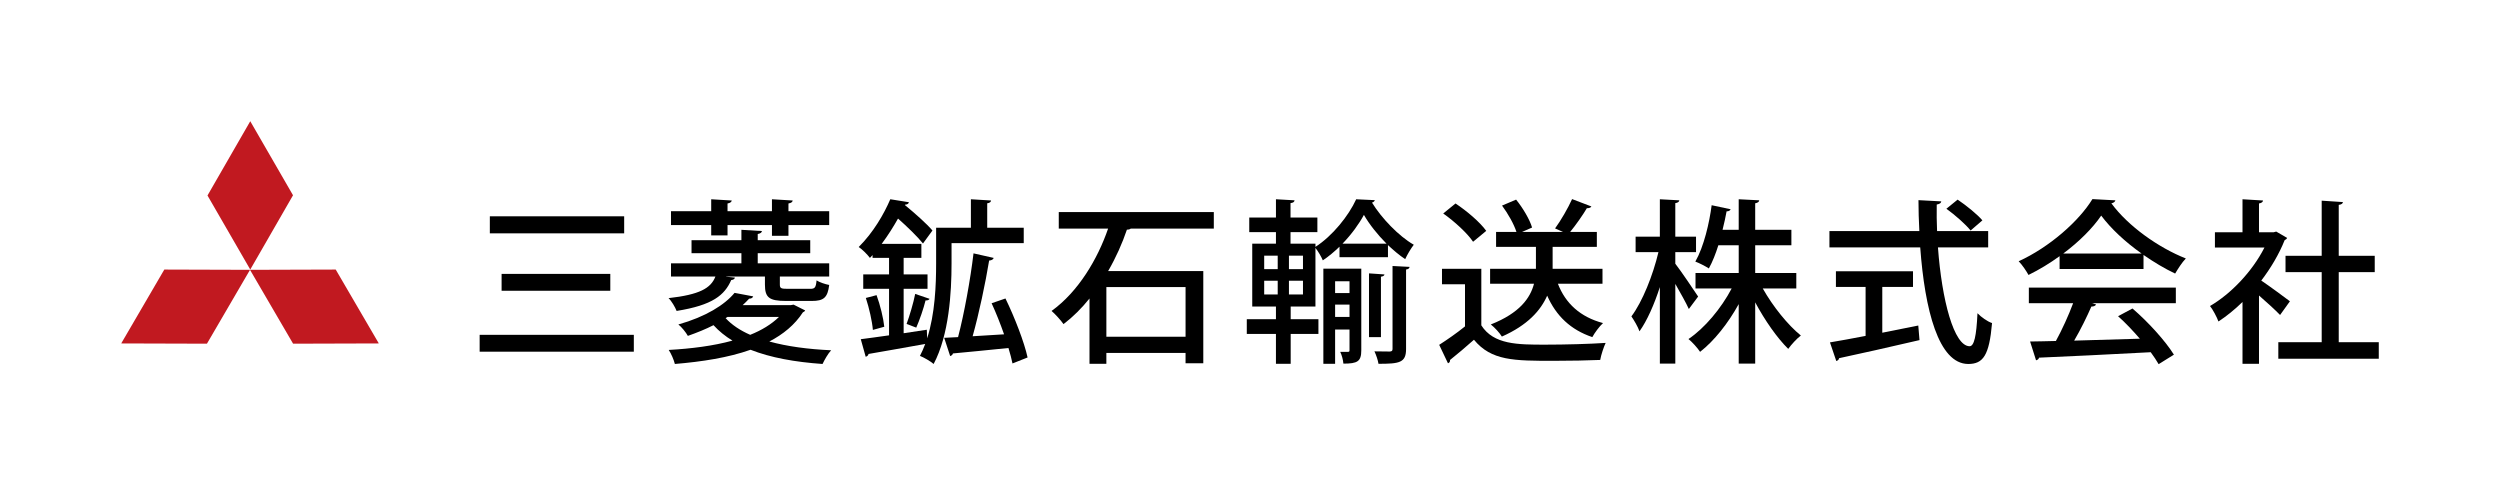
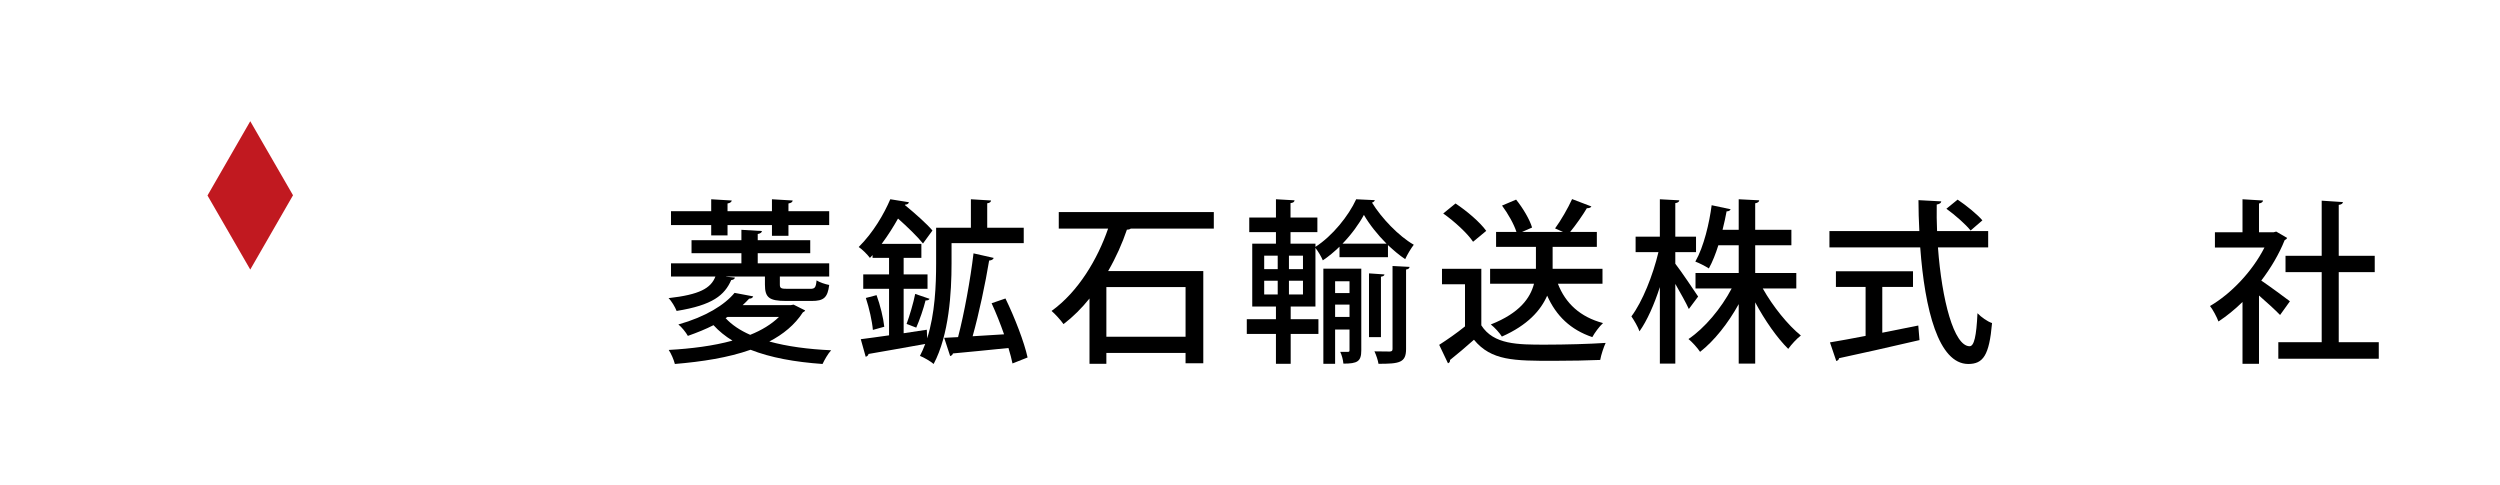
<svg xmlns="http://www.w3.org/2000/svg" version="1.1" x="0px" y="0px" width="256.34px" height="49.714px" viewBox="0 0 256.34 49.714" enable-background="new 0 0 256.34 49.714" xml:space="preserve">
  <g id="禁止領域ガイド">
    <g>
	</g>
  </g>
  <g id="ロゴ">
    <g id="ロゴ_1_">
-       <rect id="禁止領域" fill="none" width="256.34" height="49.714" />
      <g>
-         <path d="M49.181,34.332H64.99v1.729H49.181V34.332z M50.226,22.179H64v1.747H50.226V22.179z M51.432,28.084h11.146v1.729H51.432     V28.084z" />
        <path d="M74.455,28.373l0.9,0.09c-0.018,0.125-0.144,0.234-0.378,0.252c-0.684,1.549-1.891,2.574-5.6,3.168     c-0.144-0.377-0.522-1.025-0.828-1.313c3.187-0.36,4.339-1.009,4.807-2.215h-4.555v-1.351h7.22V25.96h-5.114v-1.333h5.114v-1.063     l2.106,0.126c-0.018,0.144-0.144,0.252-0.432,0.306v0.63h5.384v1.333h-5.384v1.044h7.328v1.351h-5.06v0.81     c0,0.396,0.108,0.451,0.811,0.451h2.287c0.486,0,0.594-0.108,0.666-0.865c0.306,0.199,0.9,0.396,1.296,0.469     c-0.162,1.314-0.576,1.639-1.782,1.639h-2.647c-1.747,0-2.161-0.36-2.161-1.675v-0.828h-3.979V28.373z M81.369,31.235     l1.188,0.595c-0.036,0.09-0.126,0.144-0.234,0.197c-0.828,1.279-2.017,2.251-3.439,2.989c1.818,0.504,3.979,0.792,6.338,0.899     c-0.324,0.343-0.685,0.991-0.882,1.405c-2.827-0.198-5.33-0.648-7.382-1.458c-2.287,0.81-4.969,1.224-7.76,1.458     c-0.108-0.433-0.378-1.063-0.63-1.44c2.305-0.126,4.574-0.414,6.536-0.955c-0.738-0.449-1.386-0.972-1.944-1.584     c-0.774,0.396-1.657,0.756-2.629,1.099c-0.198-0.36-0.648-0.919-0.973-1.171c2.809-0.792,4.754-2.016,5.762-3.24l1.909,0.359     c-0.054,0.145-0.18,0.234-0.414,0.234c-0.198,0.217-0.432,0.45-0.666,0.666h4.933L81.369,31.235z M72.924,24.141v-1.062h-4.123     v-1.422h4.123v-1.225l2.106,0.126c-0.018,0.144-0.144,0.252-0.432,0.306v0.792h4.555v-1.225l2.125,0.126     c-0.018,0.162-0.144,0.252-0.432,0.306v0.792h4.177v1.422h-4.177v1.098h-1.692v-1.098h-4.555v1.062H72.924z M74.599,32.496     l-0.198,0.125c0.63,0.686,1.494,1.262,2.521,1.711c1.17-0.468,2.179-1.08,2.953-1.836H74.599z" />
        <path d="M97.568,24.934v2.106c0,2.917-0.252,7.31-1.836,10.281c-0.306-0.271-1.026-0.685-1.404-0.829     c0.198-0.377,0.378-0.791,0.54-1.224c-2.161,0.396-4.393,0.774-5.815,1.026c-0.018,0.162-0.162,0.252-0.288,0.288l-0.504-1.801     c0.792-0.108,1.801-0.233,2.899-0.396v-4.771h-2.647v-1.477h2.647v-1.693h-1.692v-0.287l-0.27,0.287     c-0.271-0.359-0.792-0.882-1.152-1.115c1.512-1.495,2.61-3.421,3.241-4.898l1.909,0.306c-0.036,0.144-0.144,0.234-0.396,0.252     l-0.018,0.036c1.008,0.828,2.232,1.909,2.827,2.611l-0.972,1.332c-0.558-0.702-1.621-1.729-2.557-2.557     c-0.468,0.828-1.026,1.729-1.675,2.593h4.069v1.44h-1.818v1.693h2.449v1.477h-2.449v4.555l2.376-0.359l0.036,0.882     c0.81-2.538,0.918-5.491,0.918-7.671v-3.672h3.565v-2.917l2.07,0.126c-0.018,0.144-0.126,0.252-0.396,0.288v2.503h3.745v1.584     H97.568z M89.501,33.828c-0.072-0.883-0.378-2.232-0.72-3.277l1.098-0.287c0.378,1.025,0.702,2.376,0.792,3.24L89.501,33.828z      M95.317,30.641c-0.054,0.108-0.198,0.181-0.414,0.162c-0.198,0.811-0.612,2.018-0.954,2.791l-0.991-0.378     c0.306-0.828,0.703-2.161,0.882-3.079L95.317,30.641z M103.096,30.605c0.955,1.963,1.927,4.482,2.269,6.049l-1.548,0.613     c-0.09-0.451-0.234-0.99-0.414-1.585c-2.143,0.216-4.267,0.433-5.689,0.558c-0.036,0.145-0.162,0.234-0.288,0.271l-0.612-1.872     l1.422-0.072c0.63-2.395,1.278-5.979,1.584-8.588l2.07,0.467c-0.054,0.162-0.216,0.252-0.468,0.271     c-0.378,2.305-1.044,5.456-1.692,7.761c1.026-0.055,2.125-0.127,3.223-0.198c-0.378-1.081-0.828-2.215-1.278-3.187     L103.096,30.605z" />
        <path d="M124.462,23.439h-8.517c-0.09,0.072-0.216,0.108-0.396,0.108c-0.468,1.387-1.116,2.846-1.927,4.25h9.759v9.452h-1.819     v-1.062h-8.12v1.115h-1.729v-6.697c-0.792,0.99-1.675,1.872-2.665,2.629c-0.27-0.396-0.864-1.045-1.224-1.352     c2.755-1.98,4.735-5.347,5.797-8.444h-5.059v-1.692h15.898V23.439z M121.563,34.53v-5.095h-8.12v5.095H121.563z" />
        <path d="M134.881,31.434h-2.539v1.297h2.844v1.512h-2.844v3.061h-1.512v-3.061h-2.989V32.73h2.989v-1.297H128.4v-6.446h2.431     v-1.188h-2.737v-1.495h2.737v-1.873l1.908,0.108c-0.02,0.162-0.127,0.252-0.414,0.288v1.477h2.754v1.495h-2.754v1.188h2.557     v0.324c1.746-1.116,3.402-3.187,4.176-4.879l1.91,0.09c-0.037,0.126-0.127,0.198-0.289,0.252     c0.973,1.584,2.719,3.421,4.285,4.321c-0.305,0.396-0.666,1.008-0.881,1.477c-0.596-0.396-1.189-0.9-1.766-1.441v1.243h-4.969     v-1.08c-0.541,0.522-1.117,1.008-1.711,1.403c-0.162-0.396-0.486-0.936-0.756-1.277V31.434z M129.625,26.212v1.386h1.386v-1.386     H129.625z M129.625,28.787v1.404h1.386v-1.404H129.625z M133.602,27.598v-1.386h-1.439v1.386H133.602z M133.602,30.191v-1.404     h-1.439v1.404H133.602z M139.581,27.545v8.371c0,1.152-0.396,1.369-1.836,1.369c-0.02-0.342-0.162-0.883-0.324-1.207h0.791     c0.127,0,0.162-0.035,0.162-0.18v-2.106h-1.477v3.511h-1.205v-9.758H139.581z M138.374,28.841h-1.477v1.206h1.477V28.841z      M136.897,32.496h1.477v-1.261h-1.477V32.496z M142.172,24.987c-0.918-0.918-1.764-1.98-2.322-2.953     c-0.504,0.936-1.277,1.999-2.197,2.953H142.172z M141.958,28.139c-0.02,0.126-0.127,0.197-0.361,0.234v6.193h-1.225V28.03     L141.958,28.139z M144.172,35.791c0,1.404-0.686,1.512-2.828,1.512c-0.053-0.359-0.234-0.9-0.414-1.277     c0.703,0.018,1.387,0.018,1.584,0.018c0.199-0.018,0.271-0.072,0.271-0.27v-8.5l1.746,0.091     c-0.018,0.144-0.107,0.233-0.359,0.271V35.791z" />
        <path d="M151.889,27.563v5.797c1.262,1.98,3.729,1.98,6.555,1.98c2.053,0,4.574-0.071,6.193-0.18     c-0.197,0.414-0.467,1.225-0.559,1.747c-1.242,0.054-3.061,0.09-4.752,0.09c-4.088,0-6.41,0-8.193-2.161     c-0.846,0.757-1.729,1.495-2.449,2.071c0,0.198-0.053,0.271-0.215,0.342l-0.9-1.891c0.811-0.522,1.781-1.188,2.646-1.89v-4.322     h-2.359v-1.584H151.889z M149.243,20.864c1.17,0.774,2.521,1.927,3.15,2.809l-1.35,1.116c-0.576-0.864-1.908-2.089-3.061-2.899     L149.243,20.864z M164.313,29.093h-4.572c0.773,2.017,2.305,3.421,4.627,4.033c-0.379,0.343-0.865,1.009-1.098,1.44     c-2.234-0.756-3.709-2.179-4.629-4.25c-0.666,1.514-1.998,3.025-4.645,4.195c-0.217-0.359-0.738-0.936-1.135-1.242     c2.971-1.17,4.051-2.719,4.43-4.177h-4.502v-1.53h4.699v-2.251h-4.086v-1.53h2.088c-0.252-0.792-0.863-1.873-1.477-2.701     l1.441-0.612c0.701,0.864,1.404,2.053,1.639,2.863l-1.027,0.45h4.195l-0.811-0.36c0.594-0.81,1.332-2.088,1.746-3.007l1.98,0.756     c-0.07,0.126-0.232,0.18-0.467,0.18c-0.414,0.702-1.117,1.71-1.711,2.431h2.736v1.53H159.2v2.251h5.113V29.093z" />
        <path d="M171.78,27.04c0.539,0.685,1.998,2.845,2.34,3.367l-0.953,1.278c-0.271-0.612-0.865-1.656-1.387-2.574v8.174h-1.584     v-7.85c-0.576,1.781-1.314,3.457-2.09,4.537c-0.162-0.469-0.557-1.135-0.828-1.531c1.135-1.512,2.215-4.23,2.773-6.59h-2.342     v-1.584h2.486v-3.835l1.998,0.108c-0.018,0.144-0.145,0.252-0.414,0.288v3.439h2.125v1.584h-2.125V27.04z M184.186,29.578h-3.439     c1.045,1.855,2.574,3.746,3.906,4.826c-0.414,0.307-0.971,0.918-1.295,1.369c-1.135-1.117-2.396-2.918-3.387-4.771v6.283h-1.691     v-6.104c-1.08,1.963-2.521,3.781-3.961,4.896c-0.271-0.414-0.811-1.008-1.189-1.314c1.656-1.115,3.35-3.133,4.43-5.186h-3.709     v-1.584h4.43v-2.845h-2.088c-0.271,0.864-0.596,1.692-0.973,2.377c-0.361-0.234-0.99-0.558-1.387-0.702     c0.883-1.549,1.439-3.979,1.674-5.78l1.945,0.414c-0.055,0.126-0.18,0.216-0.414,0.216c-0.109,0.559-0.234,1.207-0.414,1.891     h1.656v-3.133l2.105,0.108c-0.018,0.162-0.143,0.252-0.414,0.306v2.719h3.711v1.584h-3.711v2.845h4.215V29.578z" />
        <path d="M203.86,25.365h-5.15c0.396,5.42,1.639,10.119,3.242,10.137c0.467,0,0.701-1.025,0.811-3.385     c0.377,0.396,1.008,0.847,1.494,1.009c-0.289,3.331-0.918,4.195-2.449,4.195c-3.043-0.019-4.447-5.563-4.916-11.956h-9.309     v-1.674h9.219c-0.055-1.044-0.09-2.106-0.09-3.169l2.34,0.126c-0.018,0.162-0.162,0.271-0.467,0.324     c-0.018,0.9,0,1.819,0.035,2.719h5.24V25.365z M193.002,29.417v4.699c1.207-0.233,2.467-0.486,3.691-0.738l0.125,1.495     c-3.006,0.701-6.211,1.422-8.246,1.854c-0.018,0.162-0.145,0.252-0.287,0.289l-0.648-1.909c0.99-0.162,2.25-0.396,3.654-0.666     v-5.023h-3.043v-1.603h7.904v1.603H193.002z M200.727,20.468c0.883,0.594,1.998,1.494,2.539,2.125l-1.207,1.044     c-0.504-0.63-1.584-1.584-2.484-2.233L200.727,20.468z" />
-         <path d="M211.182,27.58v-1.314c-0.99,0.721-2.09,1.387-3.188,1.927c-0.217-0.396-0.648-1.044-1.008-1.404     c3.15-1.44,6.176-4.105,7.563-6.374l2.357,0.126c-0.035,0.144-0.197,0.27-0.414,0.306c1.711,2.341,4.844,4.556,7.635,5.654     c-0.414,0.432-0.793,1.045-1.098,1.549c-1.063-0.504-2.18-1.171-3.242-1.909v1.44H211.182z M208.03,31.092v-1.604h15.072v1.604     h-8.572l0.396,0.125c-0.072,0.145-0.234,0.217-0.486,0.217c-0.449,1.025-1.098,2.358-1.764,3.492     c2.088-0.053,4.43-0.125,6.734-0.197c-0.703-0.811-1.477-1.639-2.232-2.305l1.477-0.793c1.656,1.423,3.402,3.367,4.248,4.736     l-1.566,0.973c-0.215-0.361-0.486-0.793-0.811-1.225c-4.213,0.234-8.643,0.432-11.451,0.558     c-0.035,0.162-0.162,0.234-0.307,0.271l-0.611-1.927c0.756-0.019,1.656-0.019,2.646-0.054c0.631-1.152,1.314-2.646,1.766-3.871     H208.03z M219.59,25.996c-1.656-1.17-3.15-2.557-4.141-3.89c-0.865,1.279-2.252,2.665-3.891,3.89H219.59z" />
        <path d="M234.51,24.393c-0.035,0.108-0.143,0.18-0.252,0.234c-0.576,1.441-1.422,2.863-2.395,4.141     c0.883,0.595,2.484,1.782,2.936,2.124l-1.008,1.405c-0.469-0.486-1.369-1.314-2.162-1.999v7.004h-1.691v-6.338     c-0.793,0.775-1.639,1.459-2.467,1.999c-0.162-0.45-0.594-1.261-0.865-1.585c2.162-1.26,4.34-3.547,5.582-5.995h-5.078v-1.567     h2.828v-3.385l2.105,0.126c-0.018,0.144-0.125,0.252-0.414,0.306v2.953h1.496l0.27-0.072L234.51,24.393z M239.805,35.088h4.105     v1.693H233.61v-1.693h4.447v-7.184h-3.709V26.23h3.709v-5.654l2.18,0.144c-0.018,0.144-0.145,0.252-0.432,0.288v5.222h3.691     v1.674h-3.691V35.088z" />
      </g>
      <g>
        <g>
          <polygon fill="#C11920" points="30.045,20.022 25.661,12.429 21.276,20.045 25.661,27.639     " />
-           <polygon fill="#C11920" points="12.429,35.214 21.218,35.241 25.635,27.667 16.848,27.639     " />
-           <polygon fill="#C11920" points="34.423,27.639 25.635,27.667 30.053,35.241 38.842,35.214     " />
        </g>
      </g>
    </g>
  </g>
</svg>